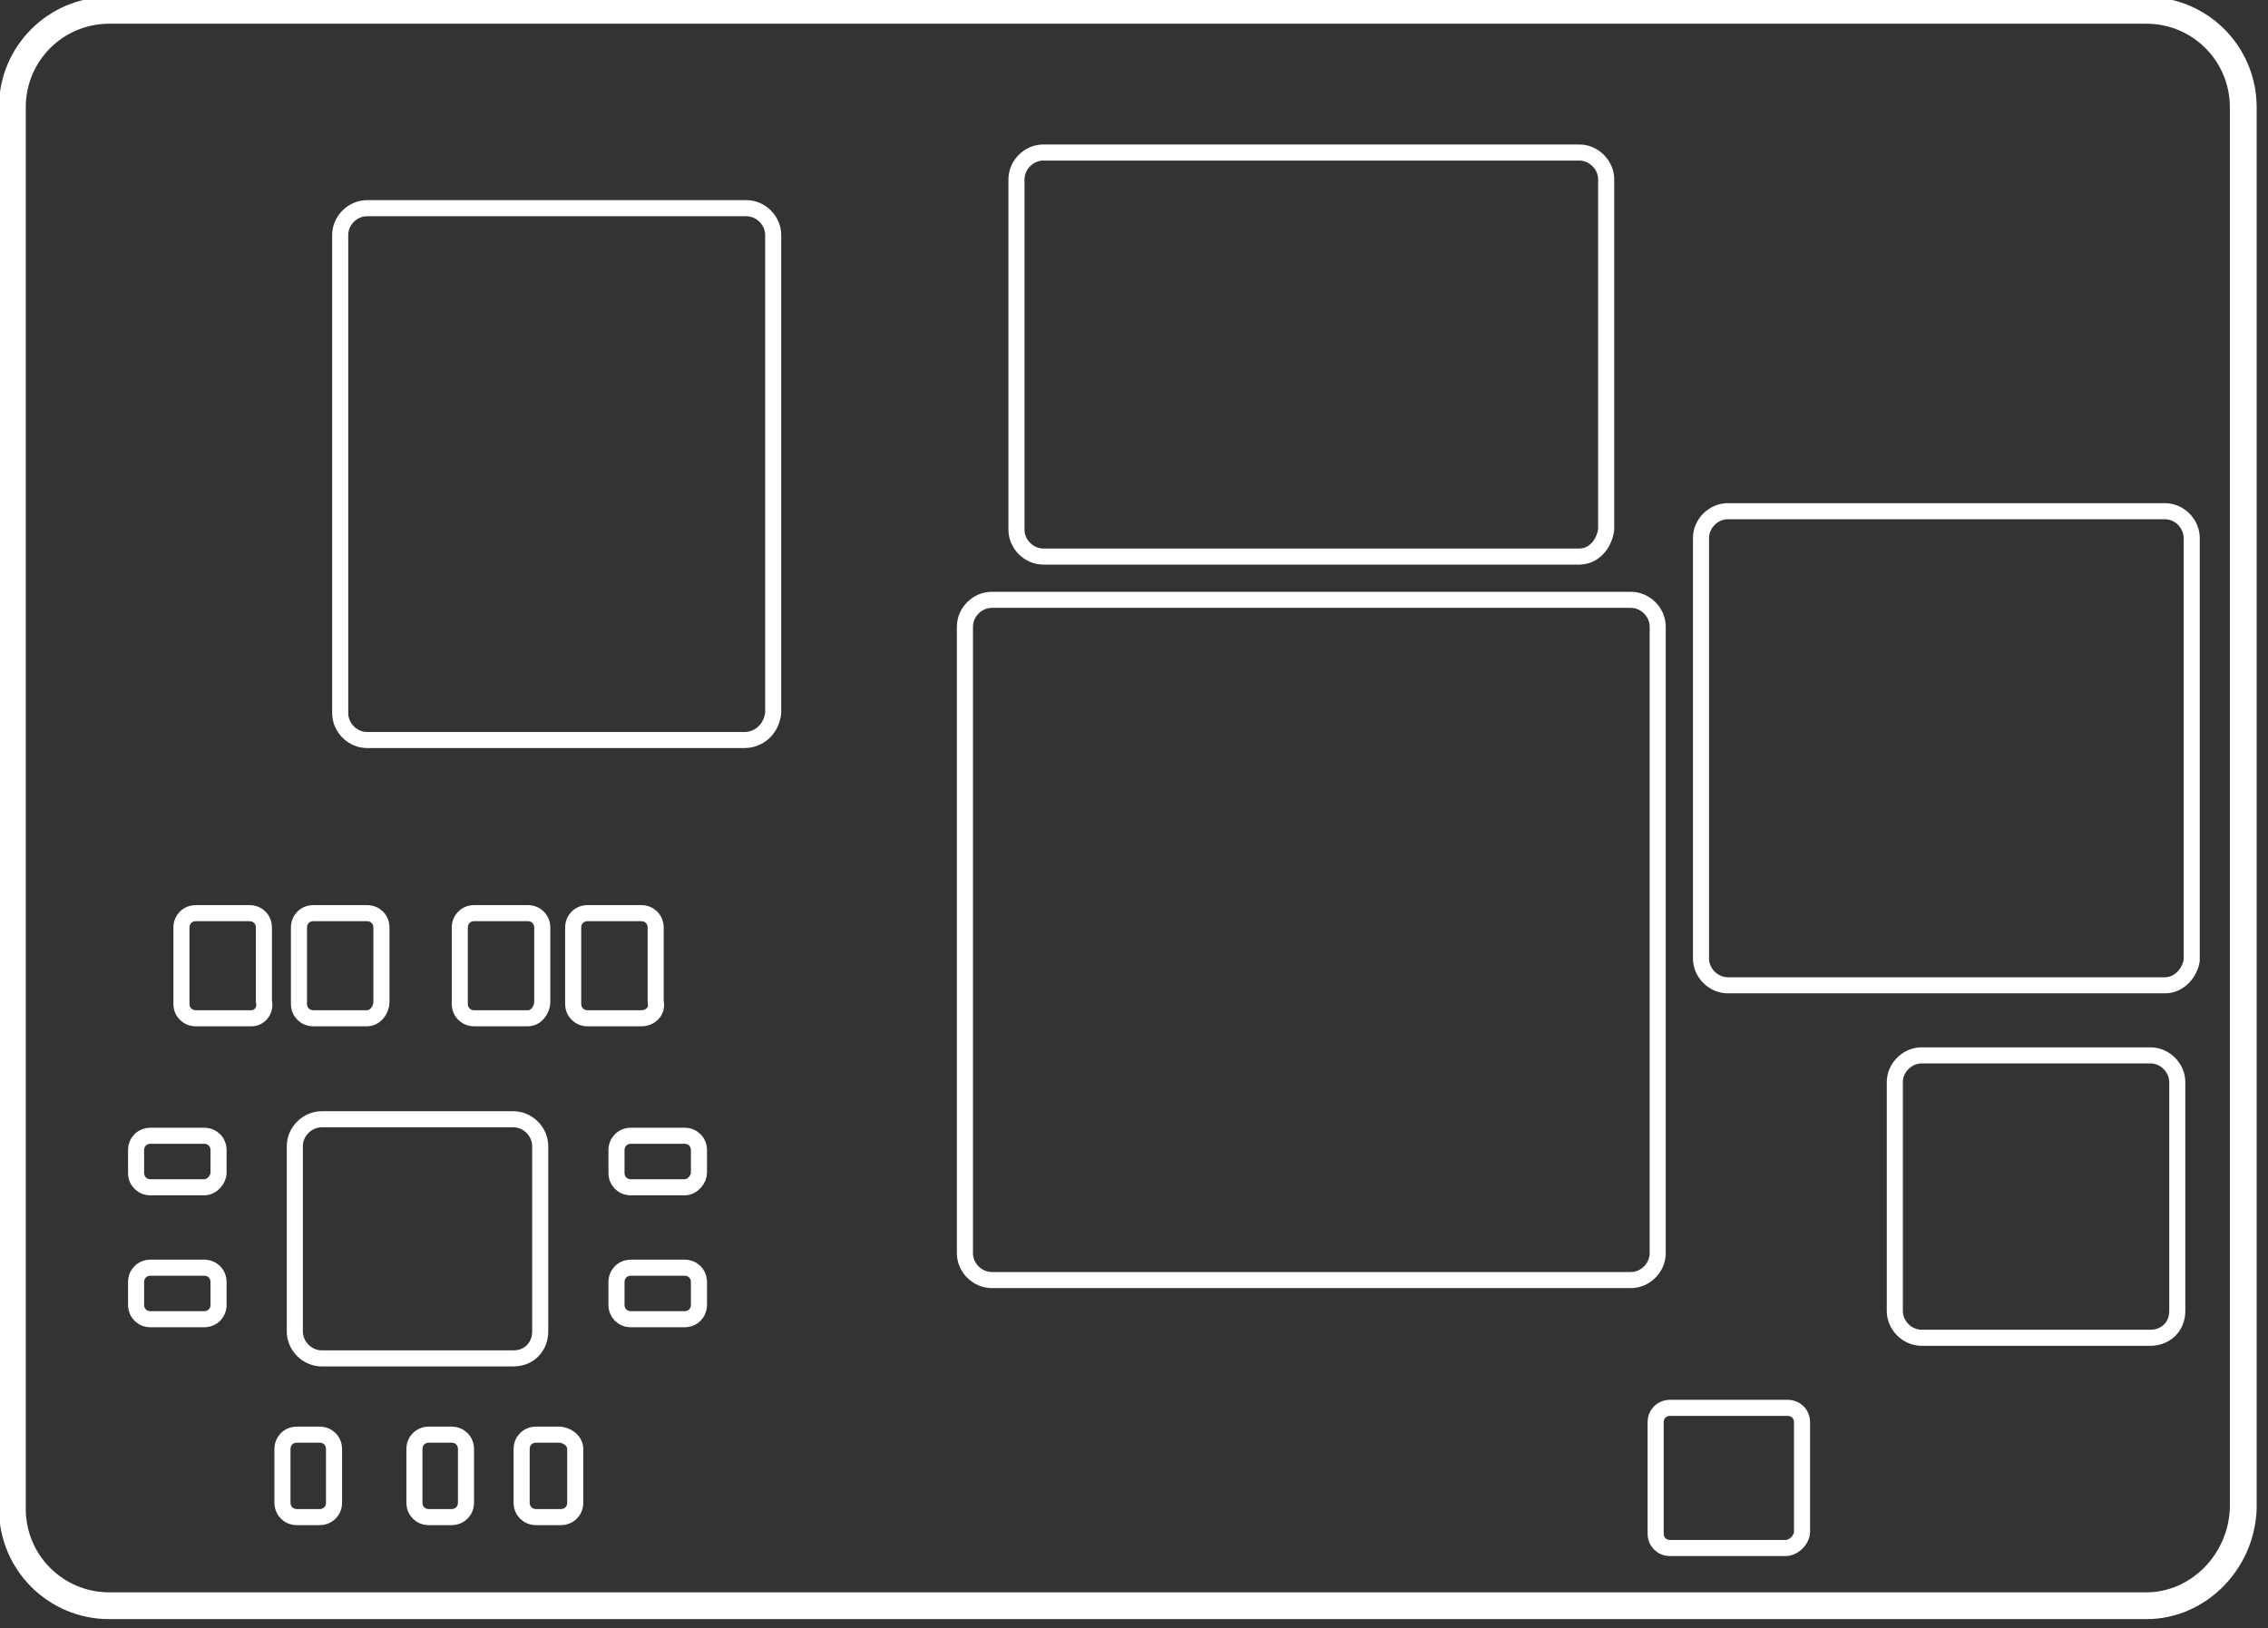
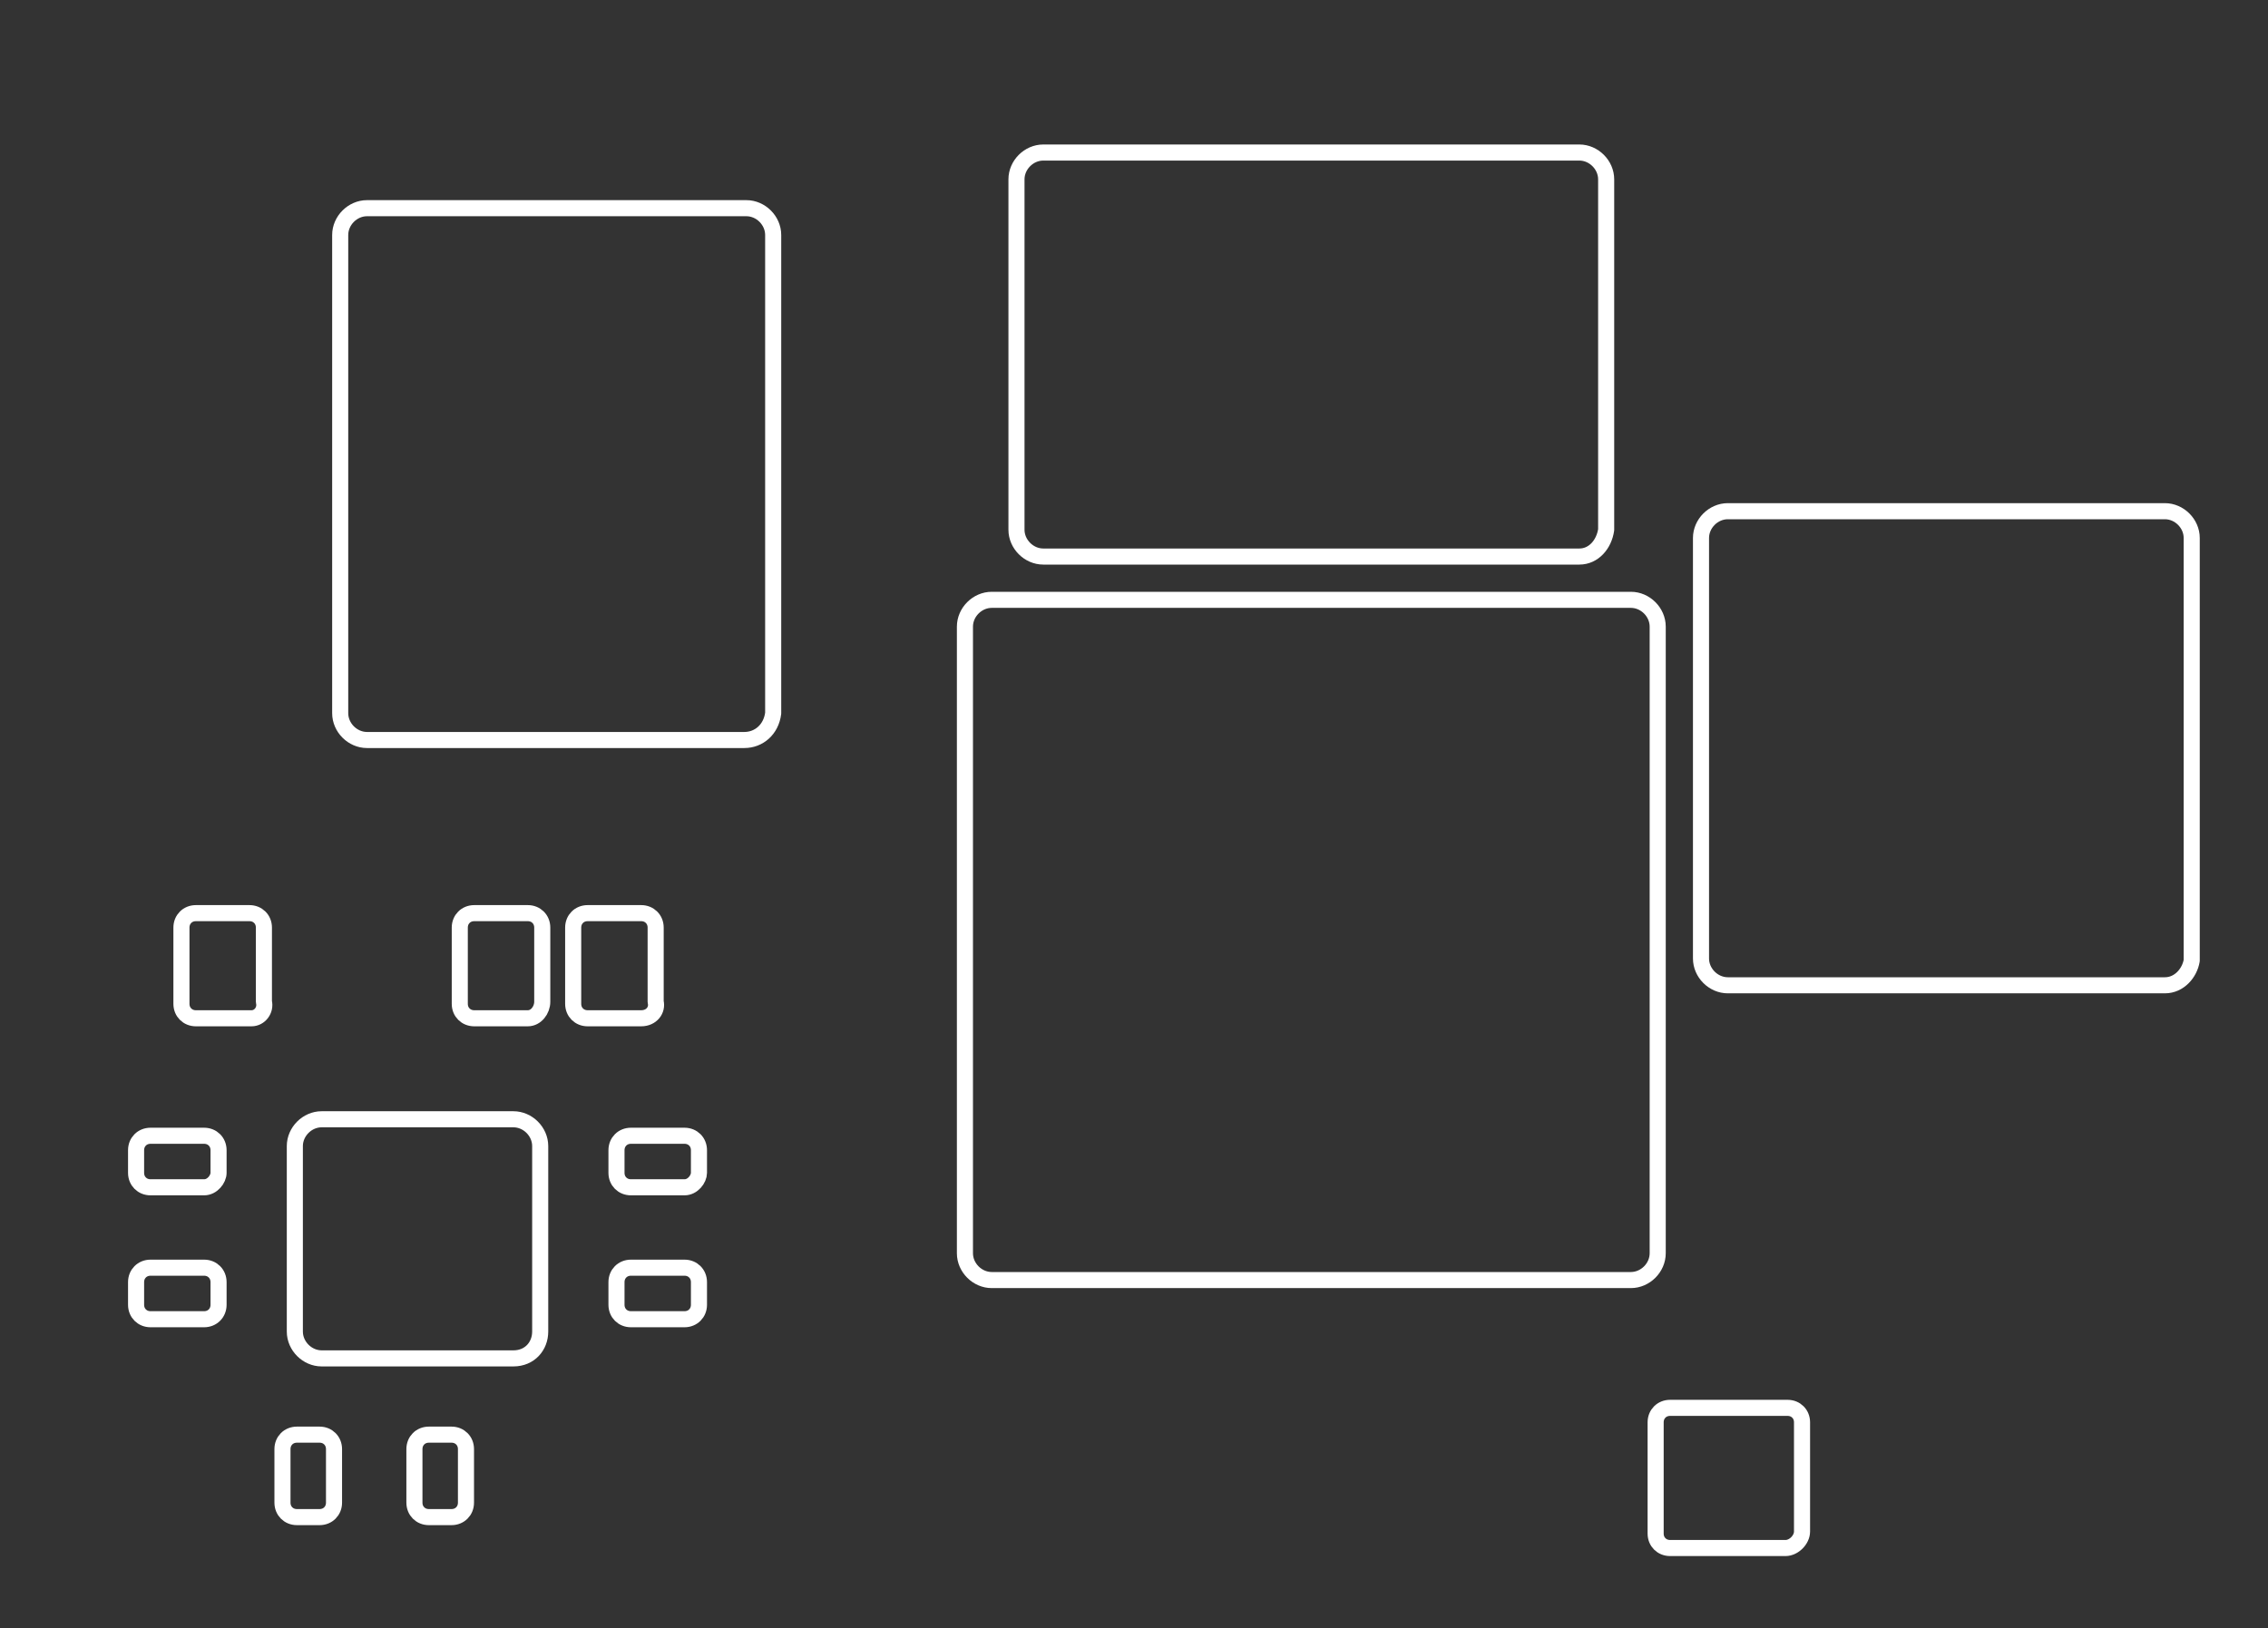
<svg xmlns="http://www.w3.org/2000/svg" version="1.1" x="0px" y="0px" viewBox="0 0 110 79" style="enable-background:new 0 0 109.4 78.6;" xml:space="preserve">
  <rect x="0" y="0" width="110" height="79" fill="#333333" stroke="none" />
  <style type="text/css">
	.st0{fill:#333132;stroke:#FFFFFF;stroke-linecap:round;stroke-linejoin:round;stroke-miterlimit:10;}
	.st1{stroke:#000000;stroke-width:4;stroke-linecap:round;stroke-linejoin:round;stroke-miterlimit:10;}
	.st2{fill:none;stroke:#FFFFFF;stroke-width:0.78;stroke-linecap:round;stroke-linejoin:round;stroke-miterlimit:10;}
	.st3{fill:#231F20;}
	.st4{fill:none;stroke:#FFFFFF;stroke-width:2;stroke-miterlimit:10;}
	.st5{fill:#333132;}
	.st6{fill:#171635;}
	.st7{fill:#1E2A5B;}
	.st8{fill:#773363;}
	.st9{fill:#C87629;}
	.st10{fill:#E9A624;}
	.st11{fill:#EF5098;}
	.st12{fill:#823C7D;}
	.st13{fill:#6BBE49;}
	.st14{fill:#F2A11F;}
	.st15{fill:#EFEA57;}
	.st16{fill:#C22126;}
	.st17{fill:#2C3694;}
	.st18{fill:#404EA1;}
	.st19{fill:#E2C43E;}
	.st20{fill:#E0DCDD;}
	.st21{fill:#D7D0C5;}
	.st22{fill:#486DA6;}
	.st23{fill:#D1AE44;}
	.st24{fill:#88261B;}
	.st25{fill:#070507;}
	.st26{fill:#8DACDA;}
	.st27{fill:#F6A8B8;}
	.st28{fill:#F0EC7B;}
	.st29{fill:#204F9E;}
	.st30{fill:#F08837;}
	.st31{fill:#4C3B52;}
	.st32{fill:#A77B4B;}
	.st33{fill:#ECC6A3;}
	.st34{fill:#A43223;}
	.st35{fill:#732E24;}
	.st36{fill:#529ECC;}
	.st37{fill:#ECA164;}
	.st38{fill:#72C051;}
	.st39{fill:#F4CC51;}
	.st40{fill:#D46A34;}
	.st41{fill:#1E5779;}
	.st42{fill:#BCB593;}
	.st43{fill:#C9C3B2;}
	.st44{fill:#818C5C;}
	.st45{fill:#604C3C;}
	.st46{fill:#417077;}
	.st47{fill:#6AB7CE;}
	.st48{fill:#C65940;}
	.st49{fill:#F5CF4B;}
	.st50{fill:#634A70;}
	.st51{fill:#427A8C;}
	.st52{fill:#BCA454;}
	.st53{fill:#BFB37F;}
	.st54{fill:#815830;}
	.st55{fill:#524B2F;}
	.st56{fill:#293757;}
	.st57{fill:#568E4B;}
	.st58{fill:#D5BB58;}
	.st59{fill:#D26B28;}
	.st60{fill:#A41E22;}
	.st61{fill:#28413E;}
	.st62{fill:#49735D;}
	.st63{fill:#232515;}
	.st64{fill:#F3E4C2;}
	.st65{fill:#D8902D;}
	.st66{fill:#4669B2;}
	.st67{fill:#79A153;}
	.st68{fill:#DEC239;}
	.st69{fill:#E29325;}
	.st70{fill:#C53627;}
	.st71{fill:#E4B07A;}
	.st72{fill:#E09D43;}
	.st73{fill:#AF7330;}
	.st74{fill:#933821;}
	.st75{fill:#2E2B28;}
	.st76{fill:#2977A6;}
	.st77{fill:#639CC1;}
	.st78{fill:#90A649;}
	.st79{fill:#5E883C;}
	.st80{fill:#1F1E20;}
	.st81{fill:#B76735;}
	.st82{fill:#547B57;}
	.st83{fill:#BEAF5C;}
	.st84{fill:#525B7D;}
	.st85{fill:#93333B;}
	.st86{fill:#3C4A60;}
	.st87{fill:#D6C968;}
	.st88{fill:#6E7346;}
	.st89{fill:#564641;}
	.st90{fill:#C13A5E;}
	.st91{fill:#AFC27C;}
	.st92{fill:#F1CB51;}
	.st93{fill:#E07B41;}
	.st94{fill:#89A7C2;}
	.st95{fill:#2C468D;}
	.st96{fill:#E4DFD9;}
	.st97{fill:#435C50;}
	.st98{fill:#EBAE2F;}
	.st99{fill:#BF2526;}
	.st100{fill:#5E7343;}
	.st101{fill:#D6AE29;}
	.st102{fill:#ECD7B8;}
	.st103{fill:#A58B8C;}
	.st104{fill:#272727;}
	.st105{fill:none;stroke:#231F20;stroke-width:15;stroke-miterlimit:10;}
	.st106{fill:#58595B;stroke:#231F20;stroke-width:15;stroke-miterlimit:10;}
	.st107{fill:none;stroke:#FFFFFF;stroke-width:8;stroke-miterlimit:10;}
	.st108{fill:none;stroke:#FFFFFF;stroke-width:15;stroke-miterlimit:10;}
	.st109{fill:none;stroke:#FFFFFF;stroke-width:4;stroke-miterlimit:10;}
	.st110{fill:none;stroke:#FFFFFF;stroke-width:7.5;stroke-miterlimit:10;}
	.st111{fill:none;stroke:#424242;stroke-width:4;stroke-miterlimit:10;}
	.st112{fill:none;stroke:#424242;stroke-width:8;stroke-miterlimit:10;}
	.st113{fill:none;stroke:#FFFFFF;stroke-width:2.906;stroke-miterlimit:10;}
	.st114{fill:none;stroke:#FFFFFF;stroke-width:4;stroke-linecap:round;stroke-linejoin:round;stroke-miterlimit:10;}
	.st115{fill:none;stroke:#424242;stroke-width:4;stroke-linecap:round;stroke-linejoin:round;stroke-miterlimit:10;}
	.st116{fill:none;stroke:#424242;stroke-width:7.5;stroke-miterlimit:10;}
	.st117{fill:#424242;}
	.st118{fill:none;stroke:#FFFFFF;stroke-width:2;stroke-linecap:round;stroke-linejoin:round;stroke-miterlimit:10;}
	.st119{fill:none;stroke:#FFFFFF;stroke-width:6;stroke-miterlimit:10;}
	.st120{fill:none;stroke:#FFFFFF;stroke-width:2;stroke-linecap:round;stroke-miterlimit:10;}
	.st121{fill:#273F43;}
	.st122{fill:none;stroke:#273F43;stroke-width:2;stroke-linecap:round;stroke-linejoin:round;stroke-miterlimit:10;}
	.st123{fill:none;stroke:#273F43;stroke-width:2;stroke-miterlimit:10;}
	.st124{fill:none;stroke:#273F43;stroke-width:2;stroke-linecap:round;stroke-miterlimit:10;}
	.st125{fill:none;stroke:#273F43;stroke-width:3;stroke-miterlimit:10;}
	.st126{fill:#FFFFFF;stroke:#273F43;stroke-width:2;stroke-miterlimit:10;}
	.st127{fill:none;stroke:#FFFFFF;stroke-width:3;stroke-linecap:round;stroke-linejoin:round;stroke-miterlimit:10;}
	.st128{fill:#FFFFFF;}
	.st129{fill:none;stroke:#FFFFFF;stroke-width:3;stroke-miterlimit:10;}
	.st130{fill:none;stroke:#FFFFFF;stroke-width:2;stroke-linecap:round;stroke-linejoin:round;}
	.st131{fill:none;stroke:#FFFFFF;stroke-width:1.3;stroke-linecap:round;stroke-linejoin:round;stroke-miterlimit:10;}
	.st132{fill:none;stroke:#FFFFFF;stroke-width:0.737;stroke-linecap:round;stroke-linejoin:round;stroke-miterlimit:10;}
	.st133{fill:none;stroke:#FFFFFF;stroke-width:0.69;stroke-linecap:round;stroke-linejoin:round;stroke-miterlimit:10;}
	.st134{fill:none;stroke:#FFFFFF;stroke-width:7;stroke-linecap:round;stroke-linejoin:round;stroke-miterlimit:10;}
	.st135{fill:none;stroke:#231F20;stroke-width:2;stroke-linecap:round;stroke-linejoin:round;stroke-miterlimit:10;}
	.st136{fill:none;stroke:#FFFFFF;stroke-miterlimit:10;}
	.st137{fill:#181B1F;}
	.st138{fill:none;stroke:#1E5779;stroke-width:0.5;stroke-miterlimit:10;}
	.st139{opacity:0.5;}
	.st140{fill:none;stroke:#2C3694;stroke-width:0.5;stroke-miterlimit:10;}
	.st141{fill:none;stroke:#FFFFFF;stroke-width:0.5;stroke-linecap:round;stroke-linejoin:round;stroke-miterlimit:10;}
	.st142{fill:none;stroke:#FFFFFF;stroke-linecap:round;stroke-linejoin:round;stroke-miterlimit:10;}
	.st143{fill:none;stroke:#FFFFFF;stroke-width:0.25;stroke-linecap:round;stroke-linejoin:round;stroke-miterlimit:10;}
	.st144{fill:none;stroke:#FFFFFF;stroke-width:0.25;stroke-miterlimit:10;}
	.st145{fill:none;stroke:#FFFFFF;stroke-width:0.75;stroke-miterlimit:10;}
	.st146{fill:none;stroke:#FFFFFF;stroke-width:0.75;stroke-linecap:round;stroke-linejoin:round;stroke-miterlimit:10;}
	.st147{fill-rule:evenodd;clip-rule:evenodd;fill:#BC1142;}
	.st148{fill-rule:evenodd;clip-rule:evenodd;fill:#75A928;}
	.st149{fill:none;stroke:#FFFFFF;stroke-width:7;stroke-linecap:round;stroke-linejoin:round;}
	.st150{fill:none;stroke:#FFFFFF;stroke-width:7;stroke-linecap:round;stroke-linejoin:round;stroke-dasharray:0,18.358;}
	
		.st151{fill:none;stroke:#FFFFFF;stroke-width:7;stroke-linecap:round;stroke-linejoin:round;stroke-miterlimit:10;stroke-dasharray:0,18;}
	.st152{opacity:0.2;fill:#FFFFFF;}
	.st153{opacity:0.4;fill:#FFFFFF;}
	.st154{opacity:0.6;fill:#FFFFFF;}
	.st155{fill:none;stroke:#FFFFFF;stroke-width:5;stroke-linecap:round;stroke-linejoin:round;}
	
		.st156{fill:none;stroke:#FFFFFF;stroke-width:5;stroke-linecap:round;stroke-linejoin:round;stroke-dasharray:9.623610e-03,23.097;}
	.st157{fill:#26292D;}
	.st158{fill:#C7C8CA;}
</style>
  <g id="Layer_6">
</g>
  <g id="reference">
</g>
  <g id="compute_module">
-     <path class="st131" d="M104.1,77.9H5.3c-2.6,0-4.7-2.1-4.7-4.7v-68c0-2.6,2.1-4.7,4.7-4.7h98.8c2.6,0,4.7,2.1,4.7,4.7v68   C108.7,75.8,106.6,77.9,104.1,77.9z" />
    <path class="st2" d="M36.1,35.9H17.8c-0.7,0-1.3-0.6-1.3-1.3V11.4c0-0.7,0.6-1.3,1.3-1.3h18.4c0.7,0,1.3,0.6,1.3,1.3v23.2   C37.4,35.4,36.8,35.9,36.1,35.9z" />
    <path class="st2" d="M76.6,27h-26c-0.7,0-1.3-0.6-1.3-1.3v-17c0-0.7,0.6-1.3,1.3-1.3h26c0.7,0,1.3,0.6,1.3,1.3v17   C77.8,26.4,77.3,27,76.6,27z" />
    <path class="st2" d="M105,47.8H83.8c-0.7,0-1.3-0.6-1.3-1.3V26.1c0-0.7,0.6-1.3,1.3-1.3H105c0.7,0,1.3,0.6,1.3,1.3v20.5   C106.2,47.2,105.7,47.8,105,47.8z" />
    <path class="st2" d="M79.1,62.1h-31c-0.7,0-1.3-0.6-1.3-1.3V30.4c0-0.7,0.6-1.3,1.3-1.3h31c0.7,0,1.3,0.6,1.3,1.3v30.4   C80.4,61.5,79.8,62.1,79.1,62.1z" />
-     <path class="st2" d="M104.3,64.9H93.2c-0.7,0-1.3-0.6-1.3-1.3V52.5c0-0.7,0.6-1.3,1.3-1.3h11.1c0.7,0,1.3,0.6,1.3,1.3v11.1   C105.6,64.4,105,64.9,104.3,64.9z" />
    <path class="st2" d="M24.9,65.9h-9.3c-0.7,0-1.3-0.6-1.3-1.3v-9c0-0.7,0.6-1.3,1.3-1.3h9.3c0.7,0,1.3,0.6,1.3,1.3v9   C26.2,65.3,25.7,65.9,24.9,65.9z" />
    <path class="st2" d="M12.2,49.4H9.5c-0.4,0-0.7-0.3-0.7-0.7V45c0-0.4,0.3-0.7,0.7-0.7h2.6c0.4,0,0.7,0.3,0.7,0.7v3.6   C12.9,49,12.6,49.4,12.2,49.4z" />
-     <path class="st2" d="M17.8,49.4h-2.6c-0.4,0-0.7-0.3-0.7-0.7V45c0-0.4,0.3-0.7,0.7-0.7h2.6c0.4,0,0.7,0.3,0.7,0.7v3.6   C18.5,49,18.2,49.4,17.8,49.4z" />
    <path class="st2" d="M25.6,49.4H23c-0.4,0-0.7-0.3-0.7-0.7V45c0-0.4,0.3-0.7,0.7-0.7h2.6c0.4,0,0.7,0.3,0.7,0.7v3.6   C26.3,49,26,49.4,25.6,49.4z" />
    <path class="st2" d="M33.2,57.6h-2.6c-0.4,0-0.7-0.3-0.7-0.7v-1.1c0-0.4,0.3-0.7,0.7-0.7h2.6c0.4,0,0.7,0.3,0.7,0.7v1.1   C33.9,57.2,33.6,57.6,33.2,57.6z" />
    <path class="st2" d="M33.2,64h-2.6c-0.4,0-0.7-0.3-0.7-0.7v-1.1c0-0.4,0.3-0.7,0.7-0.7h2.6c0.4,0,0.7,0.3,0.7,0.7v1.1   C33.9,63.7,33.6,64,33.2,64z" />
    <path class="st2" d="M16.2,70.3v2.6c0,0.4-0.3,0.7-0.7,0.7h-1.1c-0.4,0-0.7-0.3-0.7-0.7l0-2.6c0-0.4,0.3-0.7,0.7-0.7h1.1   C15.9,69.6,16.2,69.9,16.2,70.3z" />
    <path class="st2" d="M22.6,70.3v2.6c0,0.4-0.3,0.7-0.7,0.7h-1.1c-0.4,0-0.7-0.3-0.7-0.7v-2.6c0-0.4,0.3-0.7,0.7-0.7h1.1   C22.3,69.6,22.6,69.9,22.6,70.3z" />
-     <path class="st2" d="M27.9,70.3v2.6c0,0.4-0.3,0.7-0.7,0.7H26c-0.4,0-0.7-0.3-0.7-0.7v-2.6c0-0.4,0.3-0.7,0.7-0.7h1.1   C27.5,69.6,27.9,69.9,27.9,70.3z" />
    <path class="st2" d="M9.9,57.6H7.3c-0.4,0-0.7-0.3-0.7-0.7v-1.1c0-0.4,0.3-0.7,0.7-0.7h2.6c0.4,0,0.7,0.3,0.7,0.7v1.1   C10.6,57.2,10.3,57.6,9.9,57.6z" />
    <path class="st2" d="M9.9,64H7.3c-0.4,0-0.7-0.3-0.7-0.7l0-1.1c0-0.4,0.3-0.7,0.7-0.7h2.6c0.4,0,0.7,0.3,0.7,0.7v1.1   C10.6,63.7,10.3,64,9.9,64z" />
    <path class="st2" d="M31.1,49.4h-2.6c-0.4,0-0.7-0.3-0.7-0.7V45c0-0.4,0.3-0.7,0.7-0.7h2.6c0.4,0,0.7,0.3,0.7,0.7v3.6   C31.9,49,31.6,49.4,31.1,49.4z" />
    <path class="st2" d="M86.6,75.1H81c-0.4,0-0.7-0.3-0.7-0.7V69c0-0.4,0.3-0.7,0.7-0.7h5.7c0.4,0,0.7,0.3,0.7,0.7v5.3   C87.4,74.7,87,75.1,86.6,75.1z" />
  </g>
  <g id="background">
</g>
  <g id="guides" class="st139">
</g>
  <g id="shapes">
</g>
  <g id="uklady_scalone">
</g>
  <g id="kontur_wew">
</g>
  <g id="kontur_zew">
</g>
  <g id="logosy">
</g>
  <g id="eth">
</g>
  <g id="txt">
</g>
  <g id="pasek">
</g>
</svg>